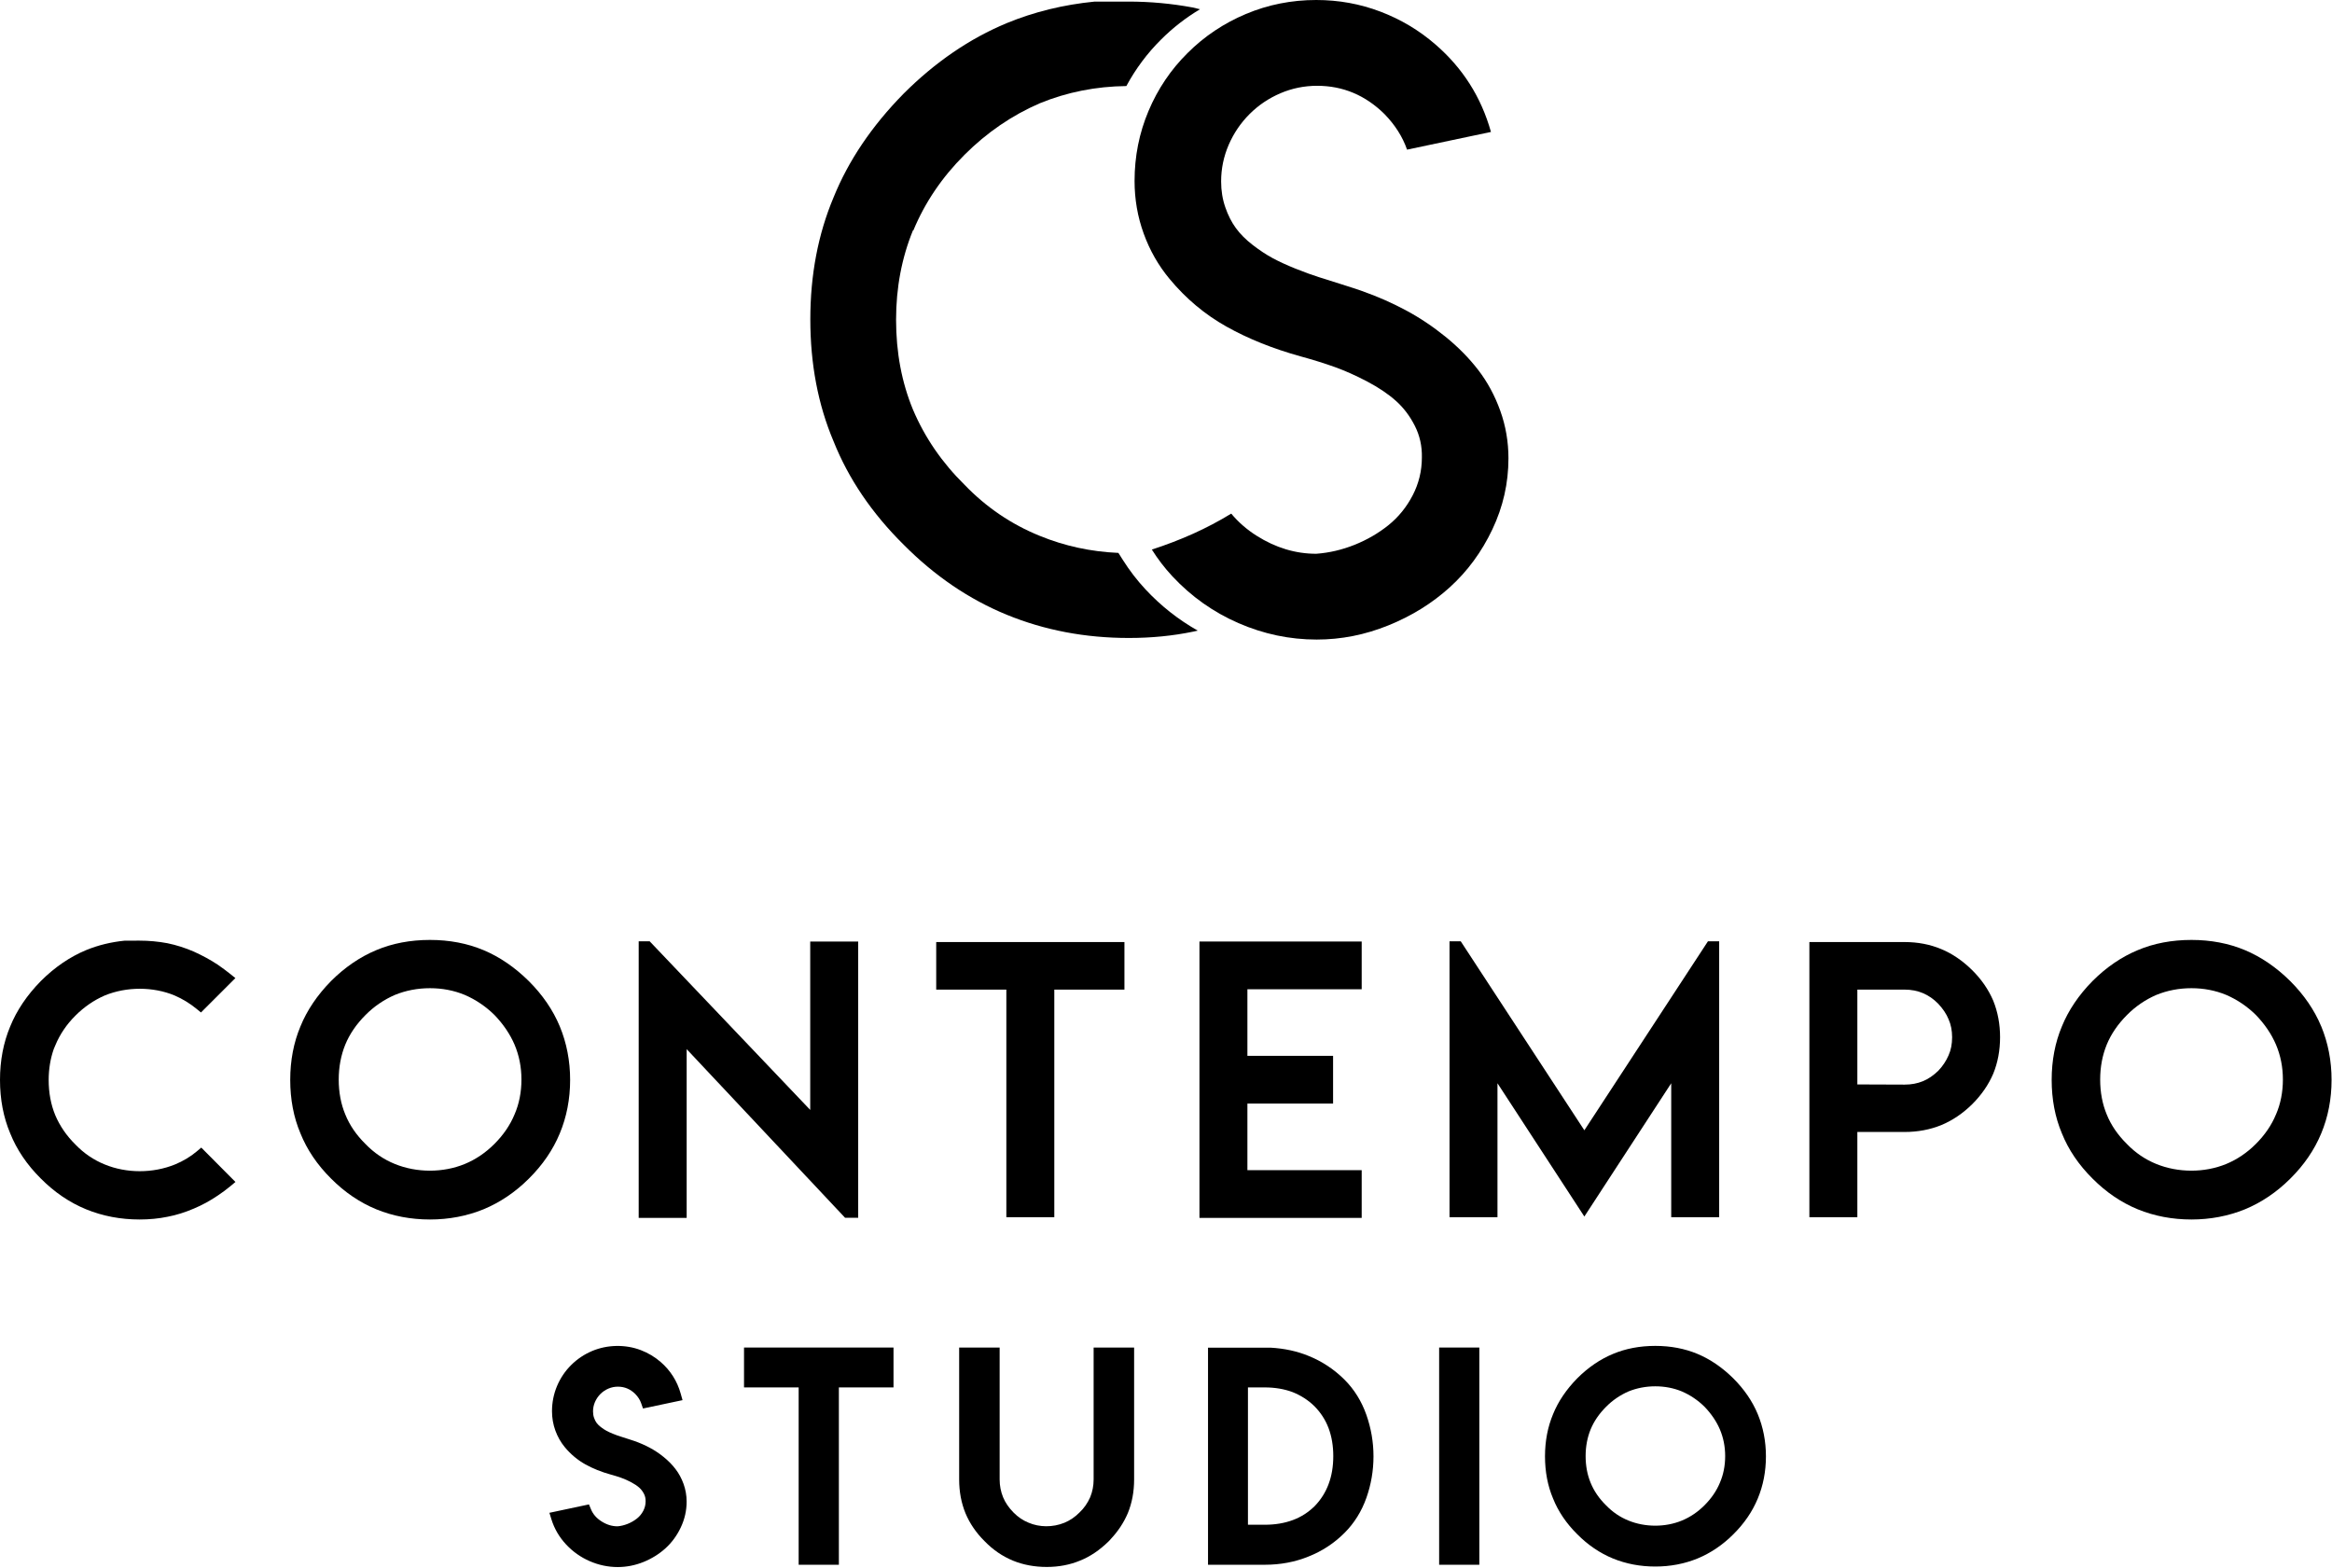
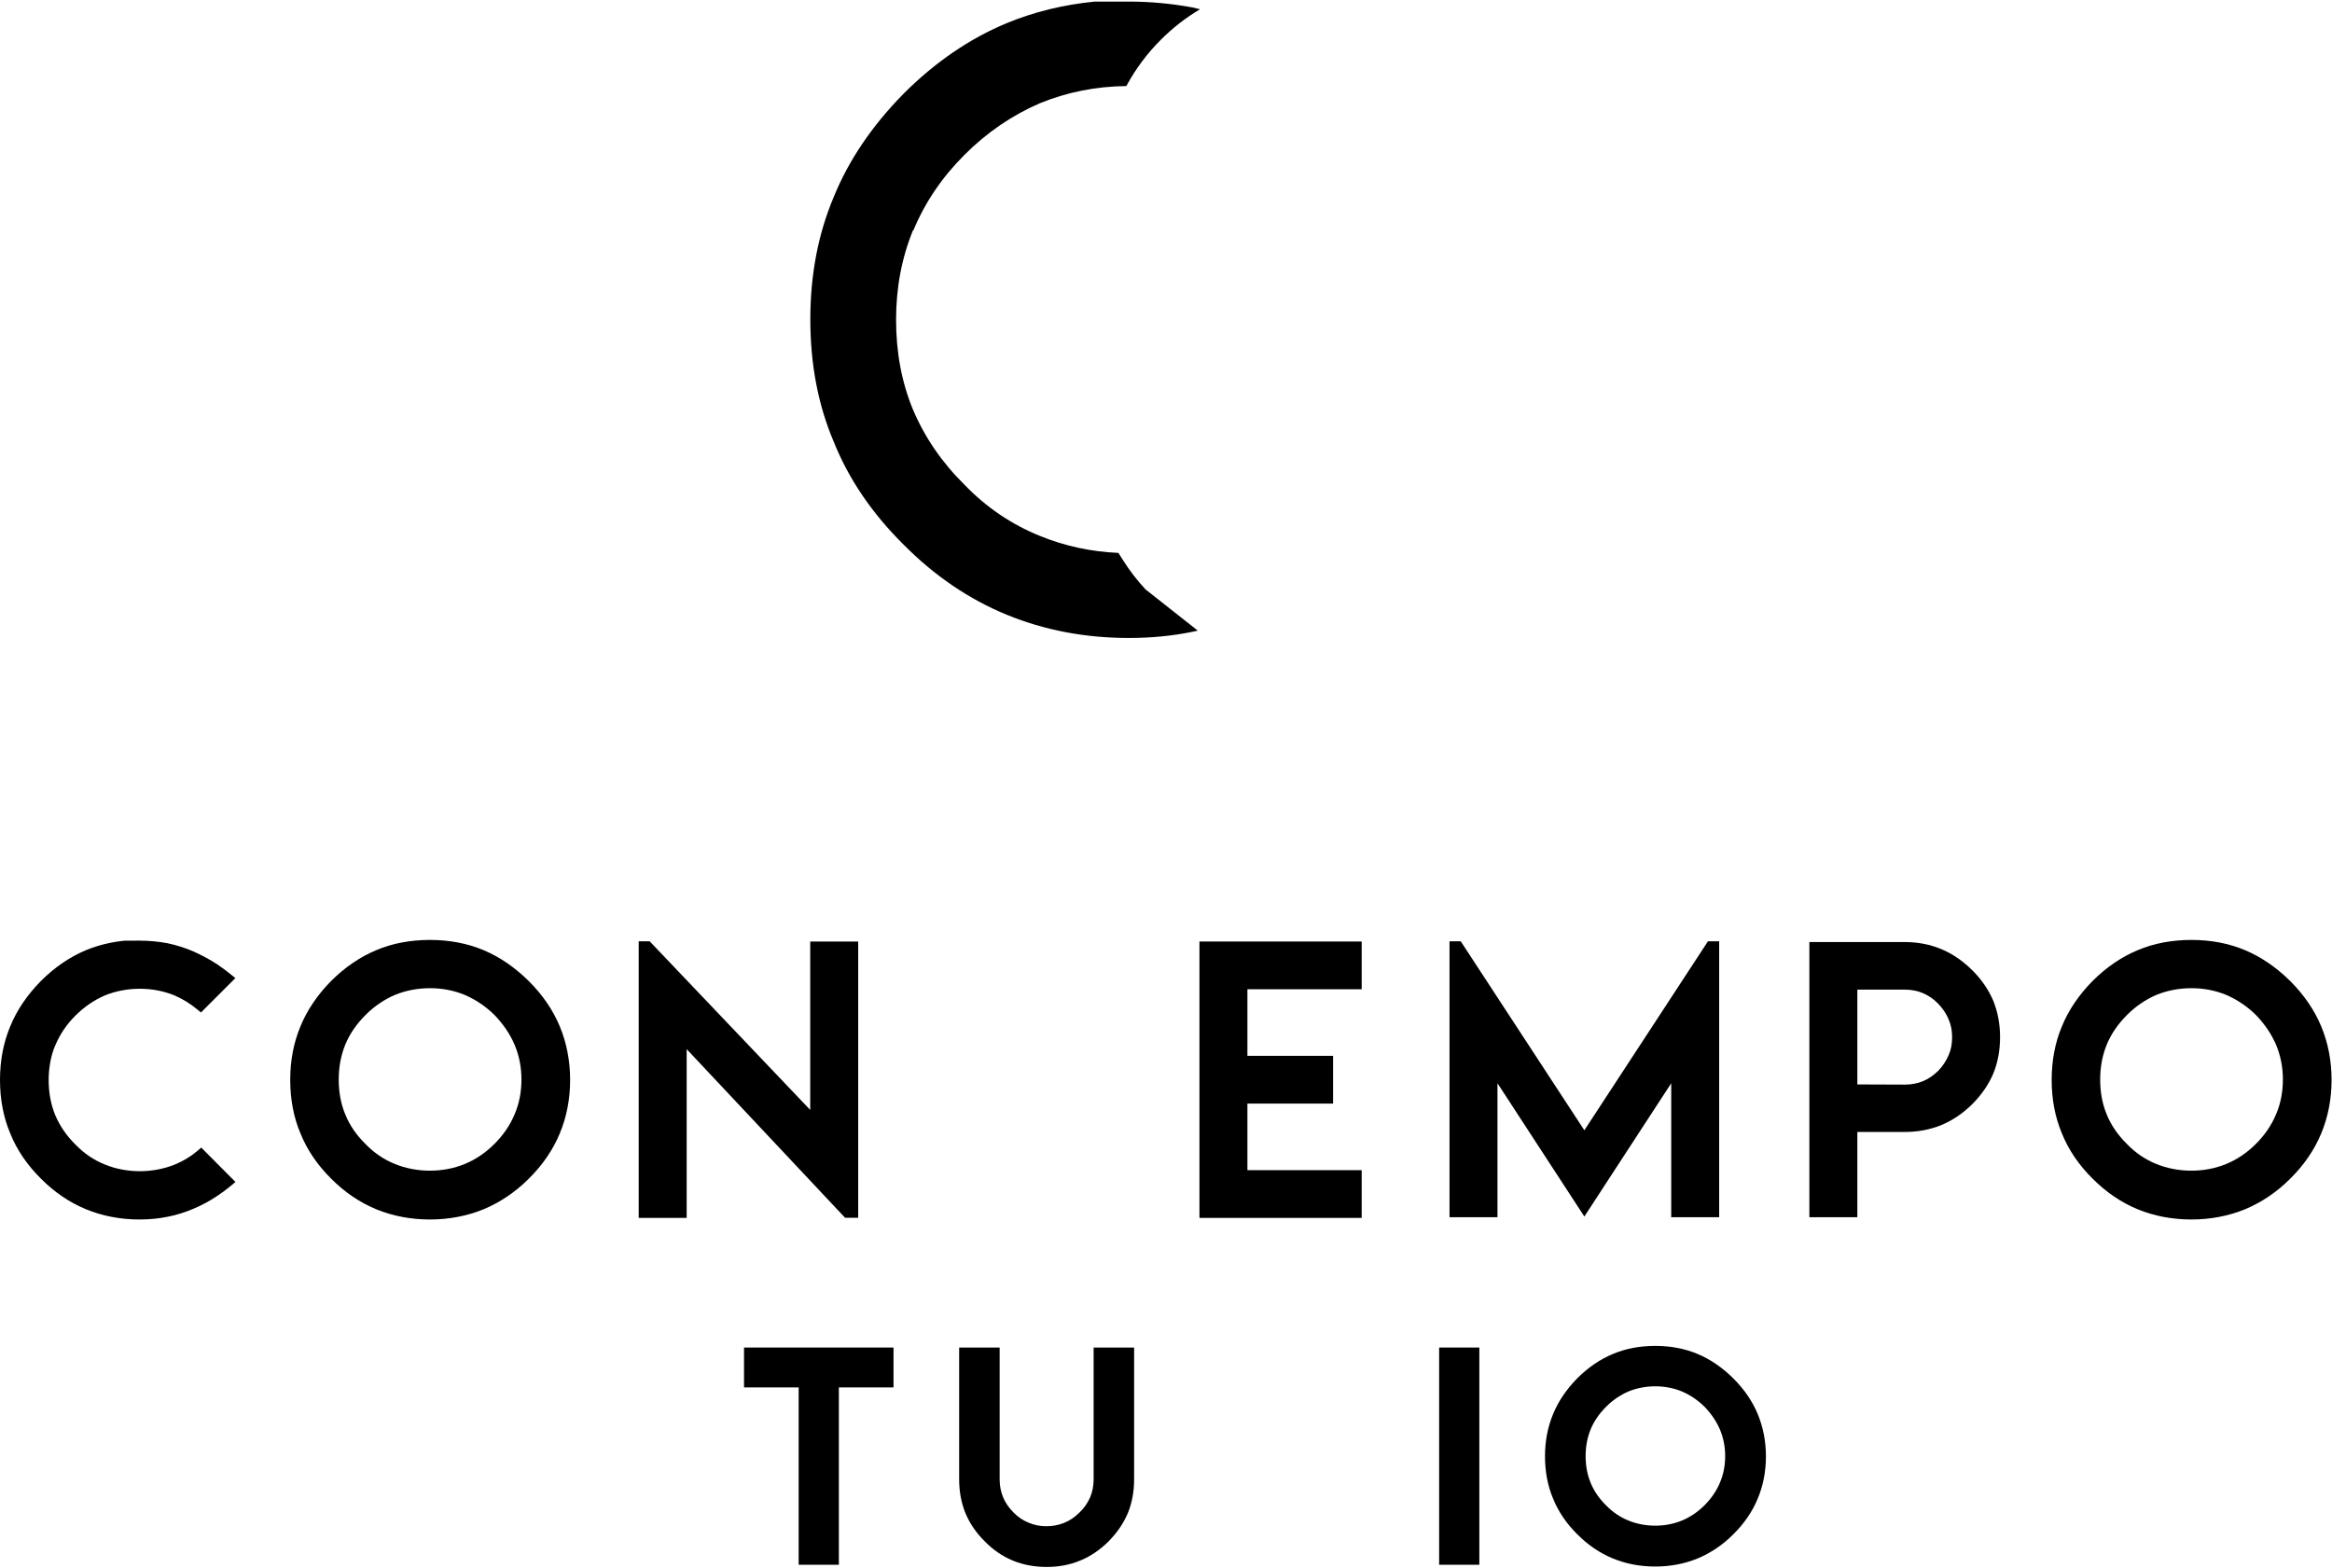
<svg xmlns="http://www.w3.org/2000/svg" width="119px" height="80px" viewBox="0 0 119 80">
  <title>cs active</title>
  <desc>Created with Sketch.</desc>
  <g id="Page-1" stroke="none" stroke-width="1" fill="none" fill-rule="evenodd">
    <g id="logos" transform="translate(-477, -1356)" fill="#000000">
      <g id="cs-hover" transform="translate(408, 1336)">
        <g id="cs-active" transform="translate(69, 20)">
          <path d="M10.041,58.756 C9.72,59.027 9.345,59.251 8.929,59.423 C7.8,59.881 6.464,59.882 5.345,59.423 C4.784,59.196 4.281,58.855 3.847,58.404 C3.399,57.962 3.053,57.458 2.82,56.909 C2.597,56.369 2.484,55.766 2.484,55.116 C2.484,54.556 2.571,54.025 2.743,53.534 L2.828,53.332 C3.057,52.781 3.4,52.274 3.849,51.827 C4.292,51.384 4.798,51.037 5.346,50.799 C6.463,50.342 7.809,50.344 8.905,50.797 C9.308,50.971 9.685,51.2 10.026,51.479 L10.255,51.667 L12.012,49.912 L11.727,49.684 C11.543,49.537 11.337,49.384 11.108,49.226 C10.741,48.983 10.331,48.76 9.886,48.559 C9.453,48.371 9.004,48.228 8.545,48.133 C8.077,48.045 7.596,48.001 7.115,48.001 L6.361,48.003 C5.665,48.072 5.004,48.234 4.393,48.485 C3.564,48.83 2.788,49.36 2.086,50.061 C1.38,50.779 0.853,51.56 0.521,52.379 C0.176,53.201 1.13686838e-13,54.119 1.13686838e-13,55.107 C1.13686838e-13,56.101 0.176,57.019 0.519,57.83 C0.853,58.667 1.381,59.446 2.087,60.145 C2.776,60.839 3.552,61.366 4.394,61.711 C5.236,62.056 6.154,62.231 7.124,62.231 C7.624,62.231 8.107,62.184 8.554,62.091 C8.991,62.008 9.442,61.868 9.891,61.675 C10.312,61.499 10.726,61.273 11.118,61.006 C11.343,60.856 11.552,60.701 11.741,60.544 L12.015,60.316 L10.271,58.562 L10.041,58.756 Z" id="Fill-28" />
          <path d="M21.943,50.428 C22.569,50.428 23.167,50.543 23.715,50.77 C24.276,51.011 24.788,51.358 25.232,51.795 C25.682,52.262 26.027,52.772 26.257,53.308 C26.491,53.859 26.609,54.458 26.609,55.089 C26.609,55.731 26.491,56.33 26.258,56.868 L26.255,56.873 C26.033,57.413 25.686,57.919 25.227,58.378 C24.779,58.826 24.272,59.169 23.72,59.397 C22.609,59.856 21.259,59.853 20.145,59.396 C19.584,59.169 19.082,58.827 18.648,58.377 C18.183,57.919 17.838,57.414 17.62,56.872 C17.397,56.339 17.285,55.739 17.285,55.089 C17.285,54.451 17.398,53.85 17.62,53.305 C17.843,52.765 18.189,52.259 18.65,51.798 C19.082,51.362 19.587,51.016 20.146,50.773 C20.705,50.544 21.309,50.428 21.943,50.428 M26.987,50.068 L26.986,50.067 C26.274,49.363 25.496,48.83 24.674,48.486 C23.85,48.14 22.931,47.965 21.943,47.965 C20.941,47.965 20.019,48.14 19.203,48.485 C18.374,48.83 17.598,49.36 16.895,50.061 C16.19,50.779 15.663,51.56 15.331,52.379 C14.985,53.202 14.81,54.119 14.81,55.107 C14.81,56.101 14.985,57.019 15.329,57.83 C15.663,58.666 16.191,59.446 16.896,60.145 C17.585,60.839 18.362,61.366 19.204,61.712 C20.045,62.056 20.967,62.231 21.943,62.231 C22.906,62.231 23.824,62.056 24.673,61.711 C25.52,61.36 26.298,60.833 26.986,60.147 C27.687,59.453 28.218,58.678 28.563,57.844 C28.915,57.003 29.093,56.082 29.093,55.107 C29.093,54.138 28.915,53.218 28.563,52.371 C28.218,51.543 27.688,50.768 26.987,50.068" id="Fill-30" />
          <polygon id="Fill-32" points="43.793 62.143 43.793 48.046 41.345 48.046 41.345 56.64 33.151 48.034 32.592 48.034 32.592 62.15 35.04 62.15 35.04 53.538 43.123 62.143" />
-           <polygon id="Fill-34" points="51.353 62.114 53.8 62.114 53.8 50.5 57.379 50.5 57.379 48.073 47.774 48.073 47.774 50.5 51.353 50.5" />
          <polygon id="Fill-36" points="69.486 59.714 63.654 59.714 63.654 56.316 68.026 56.316 68.026 53.88 63.654 53.88 63.654 50.482 69.486 50.482 69.486 48.046 61.207 48.046 61.207 62.15 69.486 62.15" />
          <polygon id="Fill-38" points="87.156 48.034 80.848 57.679 74.54 48.034 73.968 48.034 73.968 62.114 76.415 62.114 76.415 55.279 80.848 62.08 85.281 55.279 85.281 62.114 87.728 62.114 87.728 48.034" />
          <path d="M97.194,55.348 L94.779,55.339 L94.779,50.5 L97.192,50.5 C97.531,50.5 97.846,50.561 98.128,50.681 C98.411,50.801 98.673,50.983 98.901,51.216 C99.148,51.479 99.326,51.744 99.435,52.016 C99.555,52.285 99.615,52.592 99.615,52.928 C99.615,53.276 99.555,53.585 99.436,53.847 L99.434,53.853 C99.311,54.14 99.133,54.407 98.911,54.639 C98.66,54.884 98.396,55.064 98.122,55.175 C97.844,55.29 97.532,55.348 97.194,55.348 M100.631,49.5 C100.146,49.022 99.617,48.662 99.059,48.432 C98.492,48.194 97.864,48.073 97.192,48.073 L92.331,48.073 L92.331,62.114 L94.779,62.114 L94.779,57.765 L97.192,57.765 C97.856,57.765 98.483,57.648 99.058,57.416 C99.629,57.179 100.161,56.82 100.642,56.346 C101.114,55.874 101.474,55.352 101.714,54.79 C101.945,54.225 102.062,53.599 102.062,52.928 C102.062,52.264 101.945,51.638 101.712,51.062 C101.468,50.492 101.104,49.966 100.631,49.5" id="Fill-40" />
-           <path d="M34.468,74.962 C34.301,74.744 34.099,74.539 33.869,74.353 C33.643,74.169 33.403,74.009 33.157,73.878 C32.915,73.749 32.655,73.635 32.386,73.539 C32.306,73.511 32.19,73.473 32.038,73.425 L31.655,73.304 C31.554,73.272 31.433,73.228 31.294,73.172 C31.159,73.118 31.042,73.065 30.947,73.013 C30.855,72.963 30.758,72.899 30.659,72.823 C30.57,72.753 30.498,72.682 30.444,72.61 C30.392,72.539 30.348,72.451 30.313,72.349 C30.279,72.251 30.262,72.141 30.262,72.026 C30.262,71.857 30.294,71.701 30.36,71.547 C30.427,71.392 30.521,71.254 30.639,71.135 C30.756,71.019 30.894,70.926 31.048,70.86 C31.202,70.794 31.36,70.762 31.53,70.762 C31.873,70.762 32.163,70.885 32.415,71.133 C32.558,71.279 32.657,71.433 32.717,71.605 L32.812,71.876 L34.829,71.45 L34.735,71.115 C34.556,70.476 34.211,69.933 33.709,69.499 C33.411,69.242 33.071,69.039 32.699,68.897 C31.914,68.598 30.996,68.614 30.22,68.94 C29.814,69.111 29.452,69.354 29.145,69.66 C28.838,69.964 28.597,70.323 28.426,70.727 C28.255,71.132 28.168,71.566 28.168,72.018 C28.168,72.358 28.226,72.69 28.34,73.003 C28.454,73.317 28.617,73.603 28.825,73.854 C29.122,74.211 29.472,74.504 29.865,74.724 C30.246,74.938 30.685,75.114 31.172,75.249 C31.368,75.302 31.55,75.359 31.713,75.418 C31.87,75.474 32.038,75.549 32.212,75.641 C32.376,75.727 32.514,75.82 32.622,75.916 C32.719,76.003 32.798,76.108 32.863,76.235 C32.921,76.35 32.948,76.472 32.945,76.614 C32.945,76.785 32.906,76.942 32.828,77.094 C32.746,77.251 32.642,77.379 32.51,77.485 C32.368,77.599 32.207,77.692 32.031,77.763 C31.855,77.833 31.673,77.876 31.515,77.888 C31.231,77.888 30.964,77.807 30.7,77.64 C30.44,77.476 30.263,77.273 30.158,77.021 L30.054,76.77 L28.036,77.199 L28.142,77.541 C28.289,78.013 28.539,78.441 28.885,78.812 C29.227,79.179 29.633,79.467 30.091,79.666 C30.55,79.866 31.031,79.967 31.523,79.967 C31.97,79.967 32.413,79.88 32.838,79.708 C33.259,79.537 33.635,79.303 33.956,79.013 C34.279,78.72 34.542,78.363 34.738,77.949 C34.937,77.531 35.038,77.087 35.038,76.628 C35.038,76.317 34.985,76.013 34.882,75.727 C34.78,75.443 34.641,75.186 34.468,74.962" id="Fill-42" />
          <polygon id="Fill-44" points="37.967 70.8 40.755 70.8 40.755 79.85 42.807 79.85 42.807 70.8 45.595 70.8 45.595 68.765 37.967 68.765" />
          <path d="M55.807,75.497 C55.807,75.817 55.747,76.124 55.631,76.404 C55.5,76.703 55.319,76.963 55.086,77.183 C54.861,77.412 54.602,77.588 54.318,77.706 C53.719,77.95 53.042,77.94 52.491,77.705 C52.207,77.592 51.947,77.416 51.718,77.183 C51.477,76.939 51.3,76.679 51.189,76.41 C51.071,76.124 51.011,75.817 51.011,75.497 L51.011,68.765 L48.945,68.765 L48.945,75.503 C48.945,76.119 49.053,76.694 49.265,77.214 C49.482,77.738 49.813,78.223 50.245,78.649 C50.668,79.086 51.156,79.421 51.698,79.643 C52.218,79.855 52.796,79.962 53.416,79.962 C54.028,79.962 54.602,79.852 55.118,79.637 C55.624,79.435 56.112,79.107 56.566,78.662 L56.665,78.559 L56.665,78.555 C57.049,78.15 57.347,77.7 57.554,77.212 C57.765,76.694 57.873,76.119 57.873,75.503 L57.873,68.765 L55.807,68.765 L55.807,75.497 Z" id="Fill-46" />
-           <path d="M68.036,74.304 C68.036,74.833 67.956,75.313 67.797,75.732 L67.797,75.734 C67.64,76.156 67.4,76.536 67.087,76.857 C66.762,77.177 66.387,77.417 65.973,77.569 C65.548,77.727 65.072,77.808 64.549,77.808 L63.682,77.808 L63.682,70.8 L64.535,70.8 C65.055,70.8 65.534,70.881 65.953,71.037 C66.383,71.207 66.762,71.452 67.077,71.762 C67.398,72.088 67.641,72.464 67.797,72.882 C67.956,73.306 68.036,73.784 68.036,74.304 M68.608,70.404 L68.6,70.396 C68.066,69.867 67.447,69.461 66.766,69.189 C66.188,68.952 65.545,68.812 64.837,68.772 L61.644,68.772 L61.644,79.85 L64.542,79.85 C65.335,79.85 66.083,79.71 66.762,79.434 C67.456,79.162 68.075,78.758 68.608,78.225 C69.105,77.73 69.48,77.128 69.725,76.437 C69.966,75.757 70.088,75.045 70.088,74.318 C70.088,73.596 69.966,72.884 69.725,72.2 C69.48,71.504 69.105,70.9 68.608,70.404" id="Fill-48" />
          <polygon id="Fill-50" points="73.438 79.85 75.489 79.85 75.489 68.765 73.438 68.765" />
          <path d="M88.034,74.304 C88.034,74.794 87.944,75.251 87.766,75.661 L87.764,75.667 C87.593,76.079 87.329,76.465 86.978,76.816 C86.636,77.158 86.249,77.42 85.827,77.594 C84.979,77.945 83.947,77.942 83.096,77.593 C82.668,77.42 82.286,77.16 81.953,76.815 C81.598,76.465 81.335,76.079 81.168,75.666 C80.999,75.259 80.913,74.801 80.913,74.304 C80.913,73.816 80.999,73.357 81.169,72.941 C81.339,72.529 81.603,72.143 81.956,71.79 C82.285,71.457 82.672,71.193 83.097,71.007 C83.524,70.833 83.986,70.744 84.47,70.744 C84.948,70.744 85.405,70.832 85.823,71.005 C86.251,71.189 86.643,71.454 86.981,71.787 C87.326,72.146 87.59,72.535 87.765,72.944 C87.943,73.365 88.034,73.822 88.034,74.304 M88.451,70.341 L88.45,70.34 C87.889,69.784 87.276,69.365 86.626,69.092 C85.975,68.819 85.25,68.681 84.47,68.681 C83.68,68.681 82.952,68.82 82.307,69.092 C81.652,69.364 81.04,69.782 80.486,70.336 C79.929,70.903 79.513,71.519 79.252,72.164 C78.979,72.814 78.84,73.539 78.84,74.318 C78.84,75.102 78.979,75.828 79.25,76.466 C79.513,77.127 79.93,77.743 80.487,78.294 C81.03,78.842 81.643,79.258 82.309,79.531 C82.973,79.803 83.7,79.941 84.47,79.941 C85.23,79.941 85.954,79.803 86.625,79.53 C87.294,79.253 87.909,78.837 88.45,78.296 C89.003,77.749 89.422,77.137 89.695,76.478 C89.973,75.814 90.114,75.087 90.114,74.318 C90.114,73.554 89.973,72.827 89.695,72.158 C89.422,71.503 89.004,70.892 88.451,70.341" id="Fill-52" />
          <path d="M111.828,50.428 C112.454,50.428 113.052,50.543 113.6,50.77 C114.161,51.011 114.673,51.358 115.117,51.795 C115.568,52.263 115.913,52.772 116.142,53.308 C116.376,53.859 116.494,54.458 116.494,55.089 C116.494,55.731 116.376,56.33 116.143,56.868 L116.14,56.873 C115.918,57.413 115.572,57.919 115.112,58.378 C114.664,58.826 114.157,59.169 113.605,59.397 C112.494,59.856 111.145,59.852 110.03,59.396 C109.469,59.169 108.967,58.828 108.533,58.377 C108.069,57.919 107.723,57.414 107.505,56.872 C107.283,56.339 107.17,55.739 107.17,55.089 C107.17,54.45 107.283,53.849 107.506,53.305 C107.729,52.765 108.075,52.259 108.536,51.798 C108.967,51.362 109.472,51.016 110.031,50.773 C110.59,50.544 111.195,50.428 111.828,50.428 M118.449,52.371 L118.448,52.371 C118.102,51.542 117.572,50.767 116.871,50.067 C116.16,49.363 115.382,48.831 114.559,48.486 C113.735,48.14 112.816,47.965 111.828,47.965 C110.826,47.965 109.904,48.14 109.088,48.486 C108.259,48.83 107.483,49.36 106.781,50.061 C106.075,50.779 105.548,51.56 105.216,52.379 C104.87,53.202 104.695,54.12 104.695,55.107 C104.695,56.101 104.871,57.019 105.214,57.83 C105.548,58.666 106.076,59.446 106.782,60.145 C107.471,60.839 108.247,61.366 109.089,61.712 C109.931,62.056 110.852,62.231 111.828,62.231 C112.791,62.231 113.709,62.056 114.558,61.711 C115.405,61.36 116.184,60.833 116.871,60.147 C117.572,59.453 118.102,58.678 118.448,57.844 C118.8,57.003 118.978,56.082 118.978,55.107 C118.978,54.138 118.8,53.217 118.449,52.371" id="Fill-53" />
-           <path d="M58.454,30.076 C58.031,29.623 57.641,29.116 57.295,28.569 L57.071,28.215 C55.666,28.154 54.328,27.865 53.057,27.344 C51.606,26.756 50.326,25.887 49.22,24.739 C48.069,23.605 47.193,22.327 46.589,20.905 C46.014,19.513 45.726,17.984 45.726,16.318 C45.726,14.682 46.014,13.16 46.589,11.753 L46.61,11.753 C47.2,10.332 48.069,9.047 49.22,7.898 C50.355,6.764 51.634,5.888 53.057,5.271 C54.449,4.701 55.923,4.409 57.477,4.391 C57.951,3.512 58.544,2.716 59.249,2.017 C59.847,1.42 60.511,0.904 61.235,0.472 C61.111,0.442 60.987,0.409 60.863,0.382 C59.784,0.182 58.692,0.081 57.585,0.081 L55.86,0.081 C54.265,0.239 52.77,0.605 51.376,1.179 C49.478,1.969 47.725,3.167 46.114,4.775 C44.49,6.427 43.298,8.192 42.536,10.073 C41.745,11.954 41.35,14.029 41.35,16.297 C41.35,18.58 41.745,20.654 42.536,22.521 C43.298,24.43 44.49,26.189 46.114,27.797 C47.696,29.39 49.449,30.582 51.376,31.372 C53.302,32.161 55.379,32.556 57.606,32.556 C58.757,32.556 59.849,32.448 60.884,32.233 C60.963,32.219 61.042,32.199 61.121,32.181 C60.133,31.623 59.238,30.918 58.454,30.076" id="Fill-54" />
-           <path d="M73.983,29.968 C74.883,29.153 75.606,28.169 76.154,27.015 C76.701,25.862 76.975,24.653 76.975,23.389 C76.975,22.546 76.836,21.736 76.557,20.96 C76.278,20.185 75.904,19.493 75.435,18.884 C74.967,18.275 74.408,17.708 73.76,17.182 C73.112,16.657 72.436,16.206 71.732,15.83 C71.029,15.454 70.285,15.127 69.501,14.85 C69.265,14.766 68.921,14.653 68.468,14.511 C68.016,14.369 67.624,14.246 67.293,14.14 C66.961,14.035 66.568,13.892 66.114,13.711 C65.66,13.529 65.27,13.349 64.942,13.172 C64.613,12.995 64.274,12.77 63.924,12.5 C63.573,12.229 63.288,11.944 63.069,11.644 C62.849,11.345 62.669,10.99 62.527,10.58 C62.384,10.17 62.313,9.73 62.313,9.26 C62.313,8.609 62.442,7.987 62.698,7.393 C62.955,6.799 63.311,6.274 63.767,5.818 C64.218,5.368 64.741,5.016 65.336,4.76 C65.931,4.506 66.556,4.378 67.212,4.378 C68.527,4.378 69.672,4.858 70.646,5.818 C71.185,6.37 71.57,6.975 71.801,7.636 L76.082,6.733 C75.586,4.959 74.64,3.469 73.244,2.264 C72.414,1.545 71.479,0.988 70.441,0.593 C69.403,0.198 68.311,0 67.166,0 C65.905,0 64.709,0.238 63.578,0.713 C62.447,1.189 61.453,1.854 60.597,2.71 C59.745,3.554 59.082,4.538 58.608,5.662 C58.133,6.787 57.896,7.978 57.896,9.237 C57.896,10.168 58.051,11.063 58.362,11.92 C58.673,12.778 59.113,13.549 59.681,14.232 C60.515,15.238 61.485,16.05 62.59,16.669 C63.695,17.288 64.957,17.794 66.376,18.188 C67.01,18.361 67.589,18.542 68.114,18.73 C68.639,18.919 69.192,19.166 69.772,19.471 C70.351,19.777 70.838,20.104 71.23,20.455 C71.623,20.805 71.946,21.231 72.198,21.731 C72.451,22.231 72.57,22.768 72.557,23.343 C72.557,24.03 72.4,24.675 72.087,25.278 C71.773,25.882 71.36,26.39 70.847,26.803 C70.334,27.214 69.759,27.547 69.121,27.803 C68.483,28.058 67.832,28.21 67.166,28.259 C66.108,28.259 65.095,27.953 64.127,27.341 C63.611,27.016 63.183,26.635 62.829,26.21 C61.56,26.985 60.264,27.559 58.778,28.045 C59.08,28.523 59.425,28.98 59.825,29.408 C60.787,30.44 61.91,31.236 63.196,31.797 C64.482,32.357 65.813,32.637 67.189,32.637 C68.439,32.637 69.658,32.396 70.849,31.913 C72.039,31.432 73.084,30.783 73.983,29.968" id="Fill-55" />
+           <path d="M58.454,30.076 C58.031,29.623 57.641,29.116 57.295,28.569 L57.071,28.215 C55.666,28.154 54.328,27.865 53.057,27.344 C51.606,26.756 50.326,25.887 49.22,24.739 C48.069,23.605 47.193,22.327 46.589,20.905 C46.014,19.513 45.726,17.984 45.726,16.318 C45.726,14.682 46.014,13.16 46.589,11.753 L46.61,11.753 C47.2,10.332 48.069,9.047 49.22,7.898 C50.355,6.764 51.634,5.888 53.057,5.271 C54.449,4.701 55.923,4.409 57.477,4.391 C57.951,3.512 58.544,2.716 59.249,2.017 C59.847,1.42 60.511,0.904 61.235,0.472 C61.111,0.442 60.987,0.409 60.863,0.382 C59.784,0.182 58.692,0.081 57.585,0.081 L55.86,0.081 C54.265,0.239 52.77,0.605 51.376,1.179 C49.478,1.969 47.725,3.167 46.114,4.775 C44.49,6.427 43.298,8.192 42.536,10.073 C41.745,11.954 41.35,14.029 41.35,16.297 C41.35,18.58 41.745,20.654 42.536,22.521 C43.298,24.43 44.49,26.189 46.114,27.797 C47.696,29.39 49.449,30.582 51.376,31.372 C53.302,32.161 55.379,32.556 57.606,32.556 C58.757,32.556 59.849,32.448 60.884,32.233 C60.963,32.219 61.042,32.199 61.121,32.181 " id="Fill-54" />
        </g>
      </g>
    </g>
  </g>
</svg>